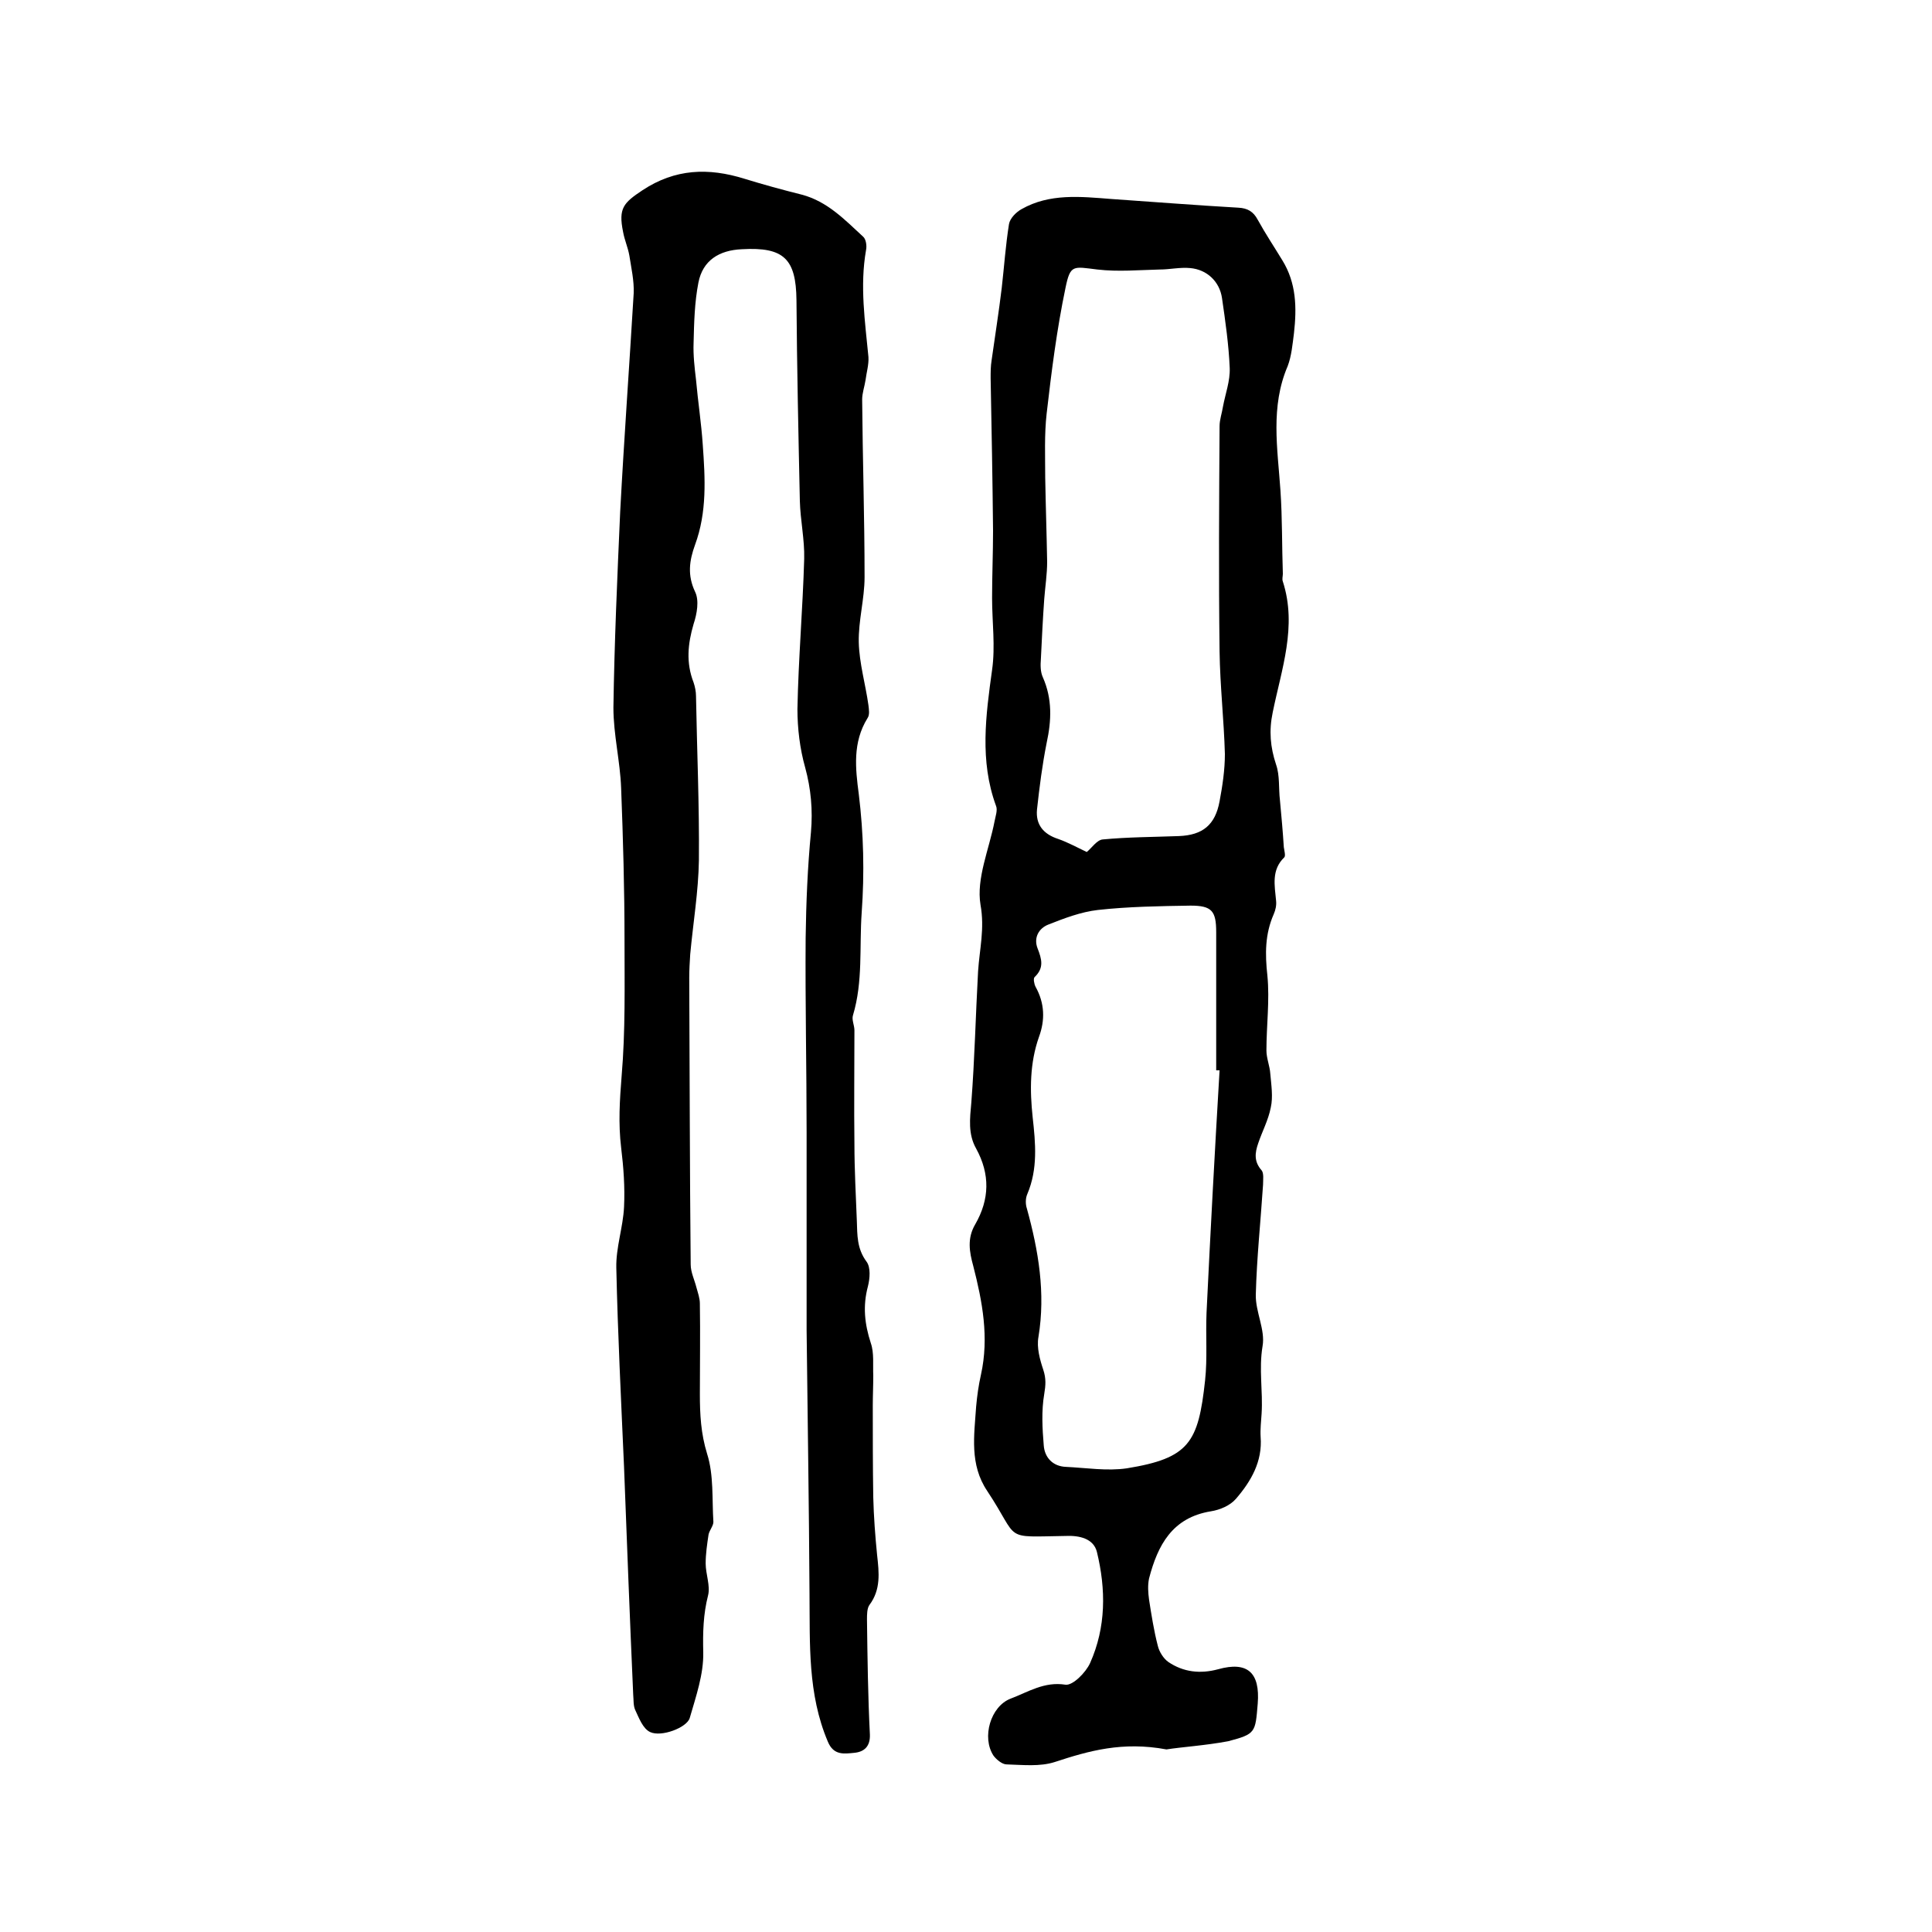
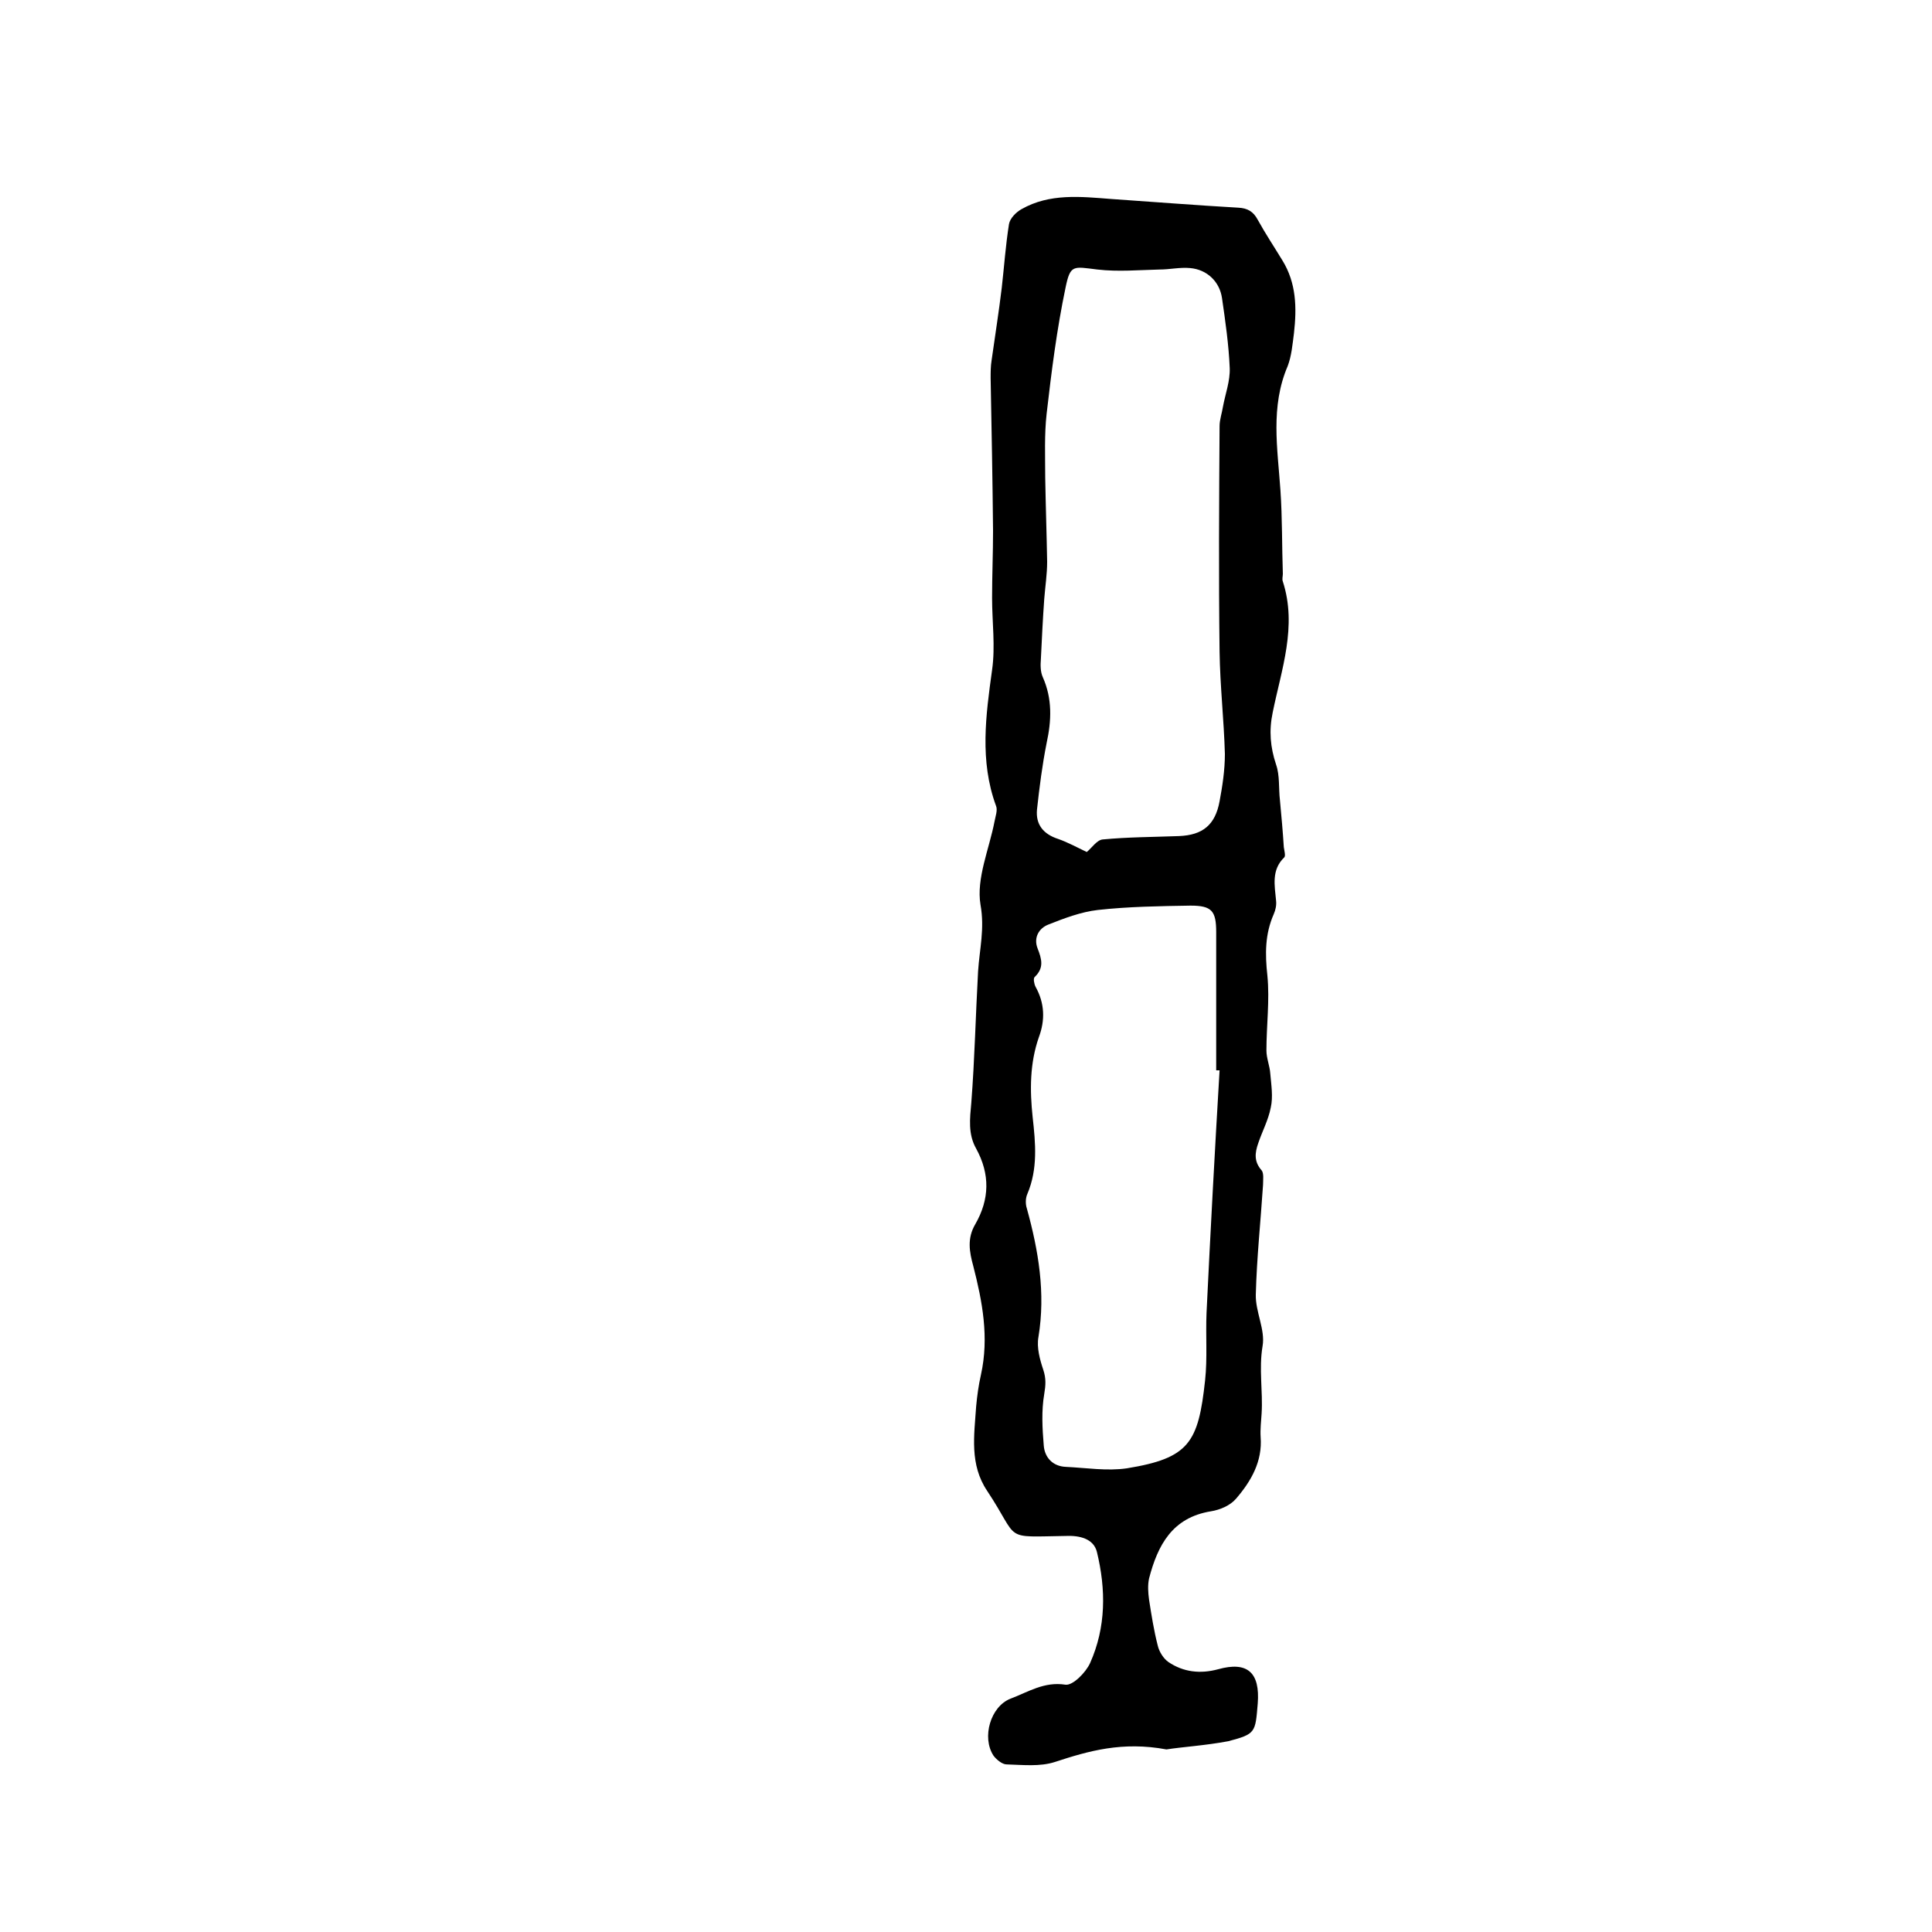
<svg xmlns="http://www.w3.org/2000/svg" enable-background="new 0 0 400 400" viewBox="0 0 400 400">
-   <path d="m167 275.4c0-13.6 0-27.3 0-40.9 0-13.4-.3-26.8-.2-40.3.1-7.3.4-14.6 1.1-21.9.4-4.6 0-9-1.2-13.4-1.1-3.9-1.6-8.1-1.6-12.1.2-10.4 1.1-20.7 1.4-31.1.1-4-.8-8-.9-12-.3-13.9-.6-27.7-.7-41.6-.1-8.5-2.6-11-11.3-10.5-4.7.2-8.1 2.3-9 6.9-.8 4.1-.9 8.3-1 12.5-.1 2.5.2 5.1.5 7.6.4 4.5 1.1 9 1.4 13.5.5 7 .9 13.9-1.6 20.7-1.2 3.3-1.6 6.3 0 9.7.9 1.8.4 4.6-.3 6.7-1.2 4.1-1.6 8 0 12.1.3.9.5 1.9.5 2.8.2 11.3.7 22.6.6 34-.1 6.5-1.2 13-1.8 19.5-.1 1.6-.2 3.2-.2 4.8.1 19.8.1 39.6.3 59.4 0 1.6.8 3.2 1.2 4.8.3 1.1.7 2.2.7 3.3.1 6.2 0 12.5 0 18.7 0 4.2.2 8.2 1.5 12.4 1.4 4.4 1 9.4 1.3 14.1 0 .8-.8 1.7-1 2.6-.3 2-.6 4-.6 6 0 2.2 1 4.6.5 6.6-1 3.9-1.1 7.7-1 11.8.1 4.5-1.5 9.1-2.8 13.6-.6 2-5.9 4-8.2 2.9-1.5-.7-2.3-2.9-3.1-4.6-.4-.9-.3-2.1-.4-3.1-.7-15.7-1.3-31.5-1.9-47.2-.6-13.7-1.3-27.5-1.6-41.2-.1-4.2 1.4-8.4 1.6-12.6.2-4.1-.1-8.2-.6-12.3-.6-5-.3-9.8.1-14.8.8-9.4.6-18.8.6-28.2 0-10.5-.3-20.9-.7-31.4-.2-5.6-1.6-11.1-1.6-16.7.2-13.5.8-27 1.4-40.5.8-15.1 1.9-30.2 2.8-45.3.1-2.6-.5-5.2-.9-7.8-.3-1.7-1-3.2-1.3-4.9-1-4.9.1-6 4-8.6 6.8-4.5 13.7-4.7 21.1-2.4 3.9 1.2 7.9 2.3 11.9 3.3 5.3 1.4 8.9 5.2 12.7 8.7.6.5.8 1.9.6 2.8-1.3 7.4-.2 14.8.5 22.1.1 1.6-.4 3.2-.6 4.8-.2 1.3-.7 2.7-.7 4 .1 12.3.5 24.5.5 36.8 0 4.5-1.3 9-1.2 13.5.1 4.3 1.4 8.7 2 13 .1.9.3 2-.2 2.7-3.1 5-2.5 10.4-1.8 15.7 1 8.2 1.2 16.2.6 24.6-.5 7.1.3 14.2-1.8 21.2-.3.9.3 2.1.3 3.1 0 7.9-.1 15.7 0 23.6 0 5.3.3 10.6.5 15.9.1 2.9 0 5.7 2 8.4.9 1.2.7 3.5.3 5.1-1.1 4.1-.7 7.8.6 11.8.7 2 .4 4.5.5 6.7 0 2.1-.1 4.2-.1 6.2 0 6.3 0 12.6.1 19 .1 4 .4 8 .8 12 .4 3.6.8 7.1-1.6 10.3-.5.7-.5 2-.5 3 .1 7.9.2 15.9.6 23.8.1 2.5-1.2 3.6-3.2 3.8-2.1.2-4.3.6-5.5-2.3-4.2-9.9-3.7-20.2-3.8-30.6-.1-18.2-.4-36.4-.6-54.6z" />
  <path d="m241.5 362.2c-9.1-1.7-16.1.3-23.1 2.6-3.1 1-6.6.6-10 .5-.9 0-2.1-1-2.7-1.8-2.5-3.8-.6-10.2 3.5-11.8 3.7-1.4 7-3.6 11.4-2.9 1.5.2 4.2-2.5 5.1-4.5 3.3-7.4 3.3-15.2 1.4-23-.7-2.8-3.7-3.4-6.3-3.3-13.5.2-9.5 1.1-16.4-9.3-3.7-5.5-2.7-11.5-2.3-17.5.2-2.2.5-4.4 1-6.6 1.7-7.7.3-15.1-1.6-22.5-.8-2.9-1.3-5.7.4-8.6 3-5.2 3.1-10.4.2-15.7-1.7-3-1.3-6.2-1-9.5.7-9.1.9-18.2 1.4-27.2.3-4.6 1.4-8.8.5-13.8-.9-5.4 1.8-11.5 2.9-17.2.2-1.1.7-2.4.3-3.3-3.4-9.3-2.1-18.7-.8-28.1.7-4.9 0-9.9 0-14.9 0-4.6.2-9.3.2-13.9-.1-10.5-.3-21.1-.5-31.6 0-1.2 0-2.5.2-3.7.7-5 1.5-10 2.1-15 .5-4.4.8-8.8 1.5-13.2.2-1.2 1.5-2.5 2.6-3.1 5.8-3.3 12.2-2.6 18.6-2.1 8.8.6 17.5 1.3 26.3 1.8 1.9.1 3.1.8 4 2.5 1.6 2.9 3.4 5.6 5.1 8.4 2.9 4.7 3 9.8 2.4 15.1-.3 2.3-.5 4.7-1.3 6.8-3.6 8.4-2.1 17-1.5 25.7.4 5.8.3 11.6.5 17.3 0 .5-.2 1.1 0 1.6 3 9.3-.3 18.2-2.1 27.1-.8 3.8-.5 7.2.7 10.8.8 2.3.5 4.9.8 7.4.3 3.2.6 6.5.8 9.7.1.7.4 1.8.1 2.1-2.7 2.6-2 5.8-1.7 9 .1.9-.1 1.9-.5 2.8-1.8 4.1-1.8 8.2-1.3 12.7.5 5.1-.2 10.3-.2 15.5 0 1.6.7 3.2.8 4.8.2 2.3.6 4.8.1 7-.5 2.6-1.8 5-2.6 7.4-.7 2-.9 3.8.7 5.6.5.6.3 2 .3 3-.5 7.6-1.3 15.1-1.5 22.7-.1 3.6 2 7.3 1.4 10.7-.8 4.8.1 9.3-.2 14-.1 1.6-.3 3.2-.2 4.8.4 5.1-2 9.2-5.1 12.8-1.2 1.4-3.3 2.3-5.2 2.6-8 1.3-11 7-12.8 13.9-.3 1.4-.2 2.9 0 4.4.5 3.2 1 6.4 1.8 9.5.3 1.3 1.2 2.7 2.2 3.4 3.1 2.1 6.6 2.5 10.3 1.5 6.1-1.7 8.7.7 8.2 7.1-.5 6-.4 6.3-6.1 7.8-4.8.9-9.7 1.2-12.8 1.7zm-16.5-185.8c1-.8 2.1-2.5 3.3-2.6 5.2-.5 10.5-.5 15.8-.7 4.9-.2 7.5-2.3 8.4-7.2.6-3.2 1.1-6.5 1.1-9.8-.2-7.1-1-14.1-1.1-21.2-.2-15.6-.1-31.1 0-46.7 0-1.3.5-2.7.7-4 .5-2.7 1.5-5.3 1.4-8-.2-4.8-.9-9.7-1.6-14.5-.5-3.4-3.1-5.9-6.6-6.2-2.1-.2-4.2.3-6.3.3-4.3.1-8.6.5-12.9 0-5-.6-5.6-1.1-6.6 3.8-1.8 8.6-2.9 17.3-3.9 26-.5 4.4-.3 8.8-.3 13.3.1 5.8.3 11.6.4 17.4 0 2.6-.4 5.1-.6 7.7-.3 4.2-.5 8.3-.7 12.5-.1 1.2-.1 2.6.4 3.7 2 4.5 1.8 9 .8 13.6-.9 4.5-1.5 9.2-2 13.8-.3 3.1 1.3 5.1 4.4 6.1 2 .7 4 1.8 5.9 2.7zm27.5 45.2c-.2 0-.5 0-.7 0 0-9.5 0-19.1 0-28.6 0-4.4-.9-5.5-5.3-5.5-6.4.1-12.9.2-19.2.9-3.5.4-6.9 1.7-10.2 3-2.1.8-3.1 2.8-2.3 4.9.9 2.3 1.4 4.1-.6 6-.3.3-.1 1.4.2 2 1.9 3.4 2 6.9.7 10.4-1.9 5.4-1.9 11-1.3 16.6.6 5.4 1.1 10.7-1.1 15.9-.4.9-.4 2.1-.1 3 2.4 8.7 3.9 17.5 2.4 26.6-.4 2.2.3 4.7 1 6.8.6 1.8.5 3.2.2 5-.6 3.5-.4 7.1-.1 10.7.2 2.5 1.9 4.3 4.6 4.4 4.2.2 8.5.9 12.6.3 12.9-2.1 14.8-5.3 16.2-18.2.5-4.6.1-9.3.3-14 .8-16.6 1.7-33.4 2.7-50.2z" />
</svg>